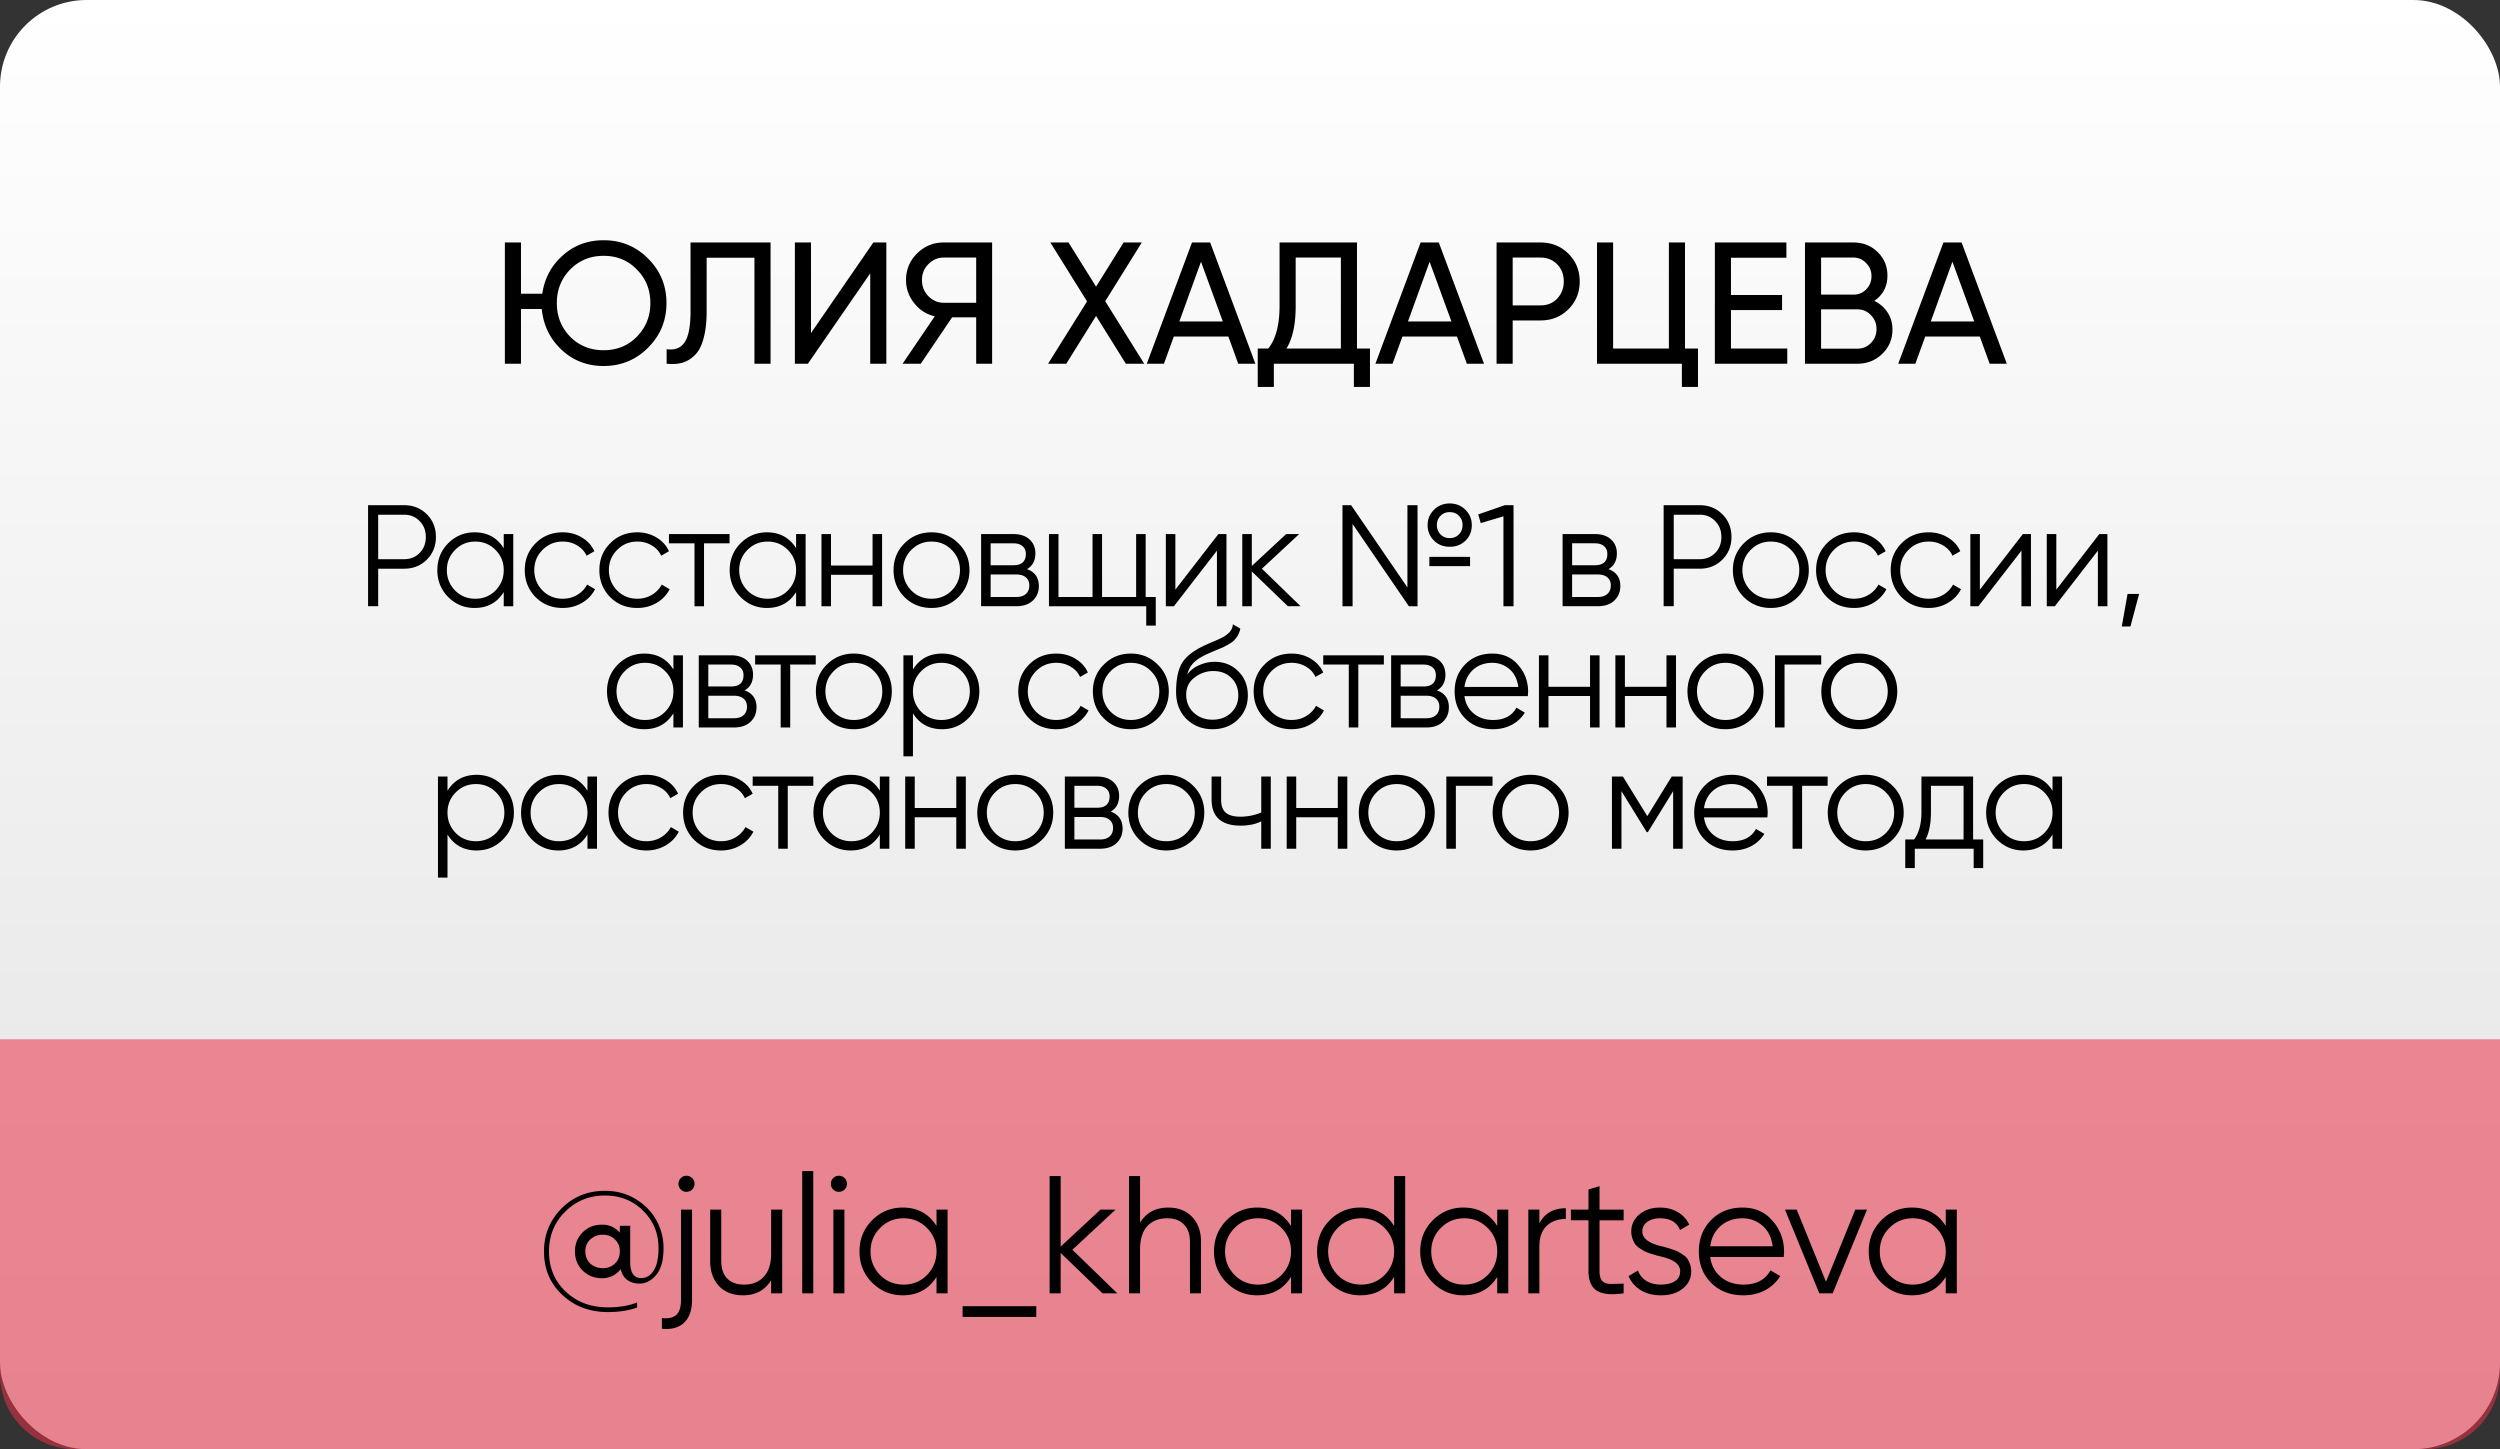
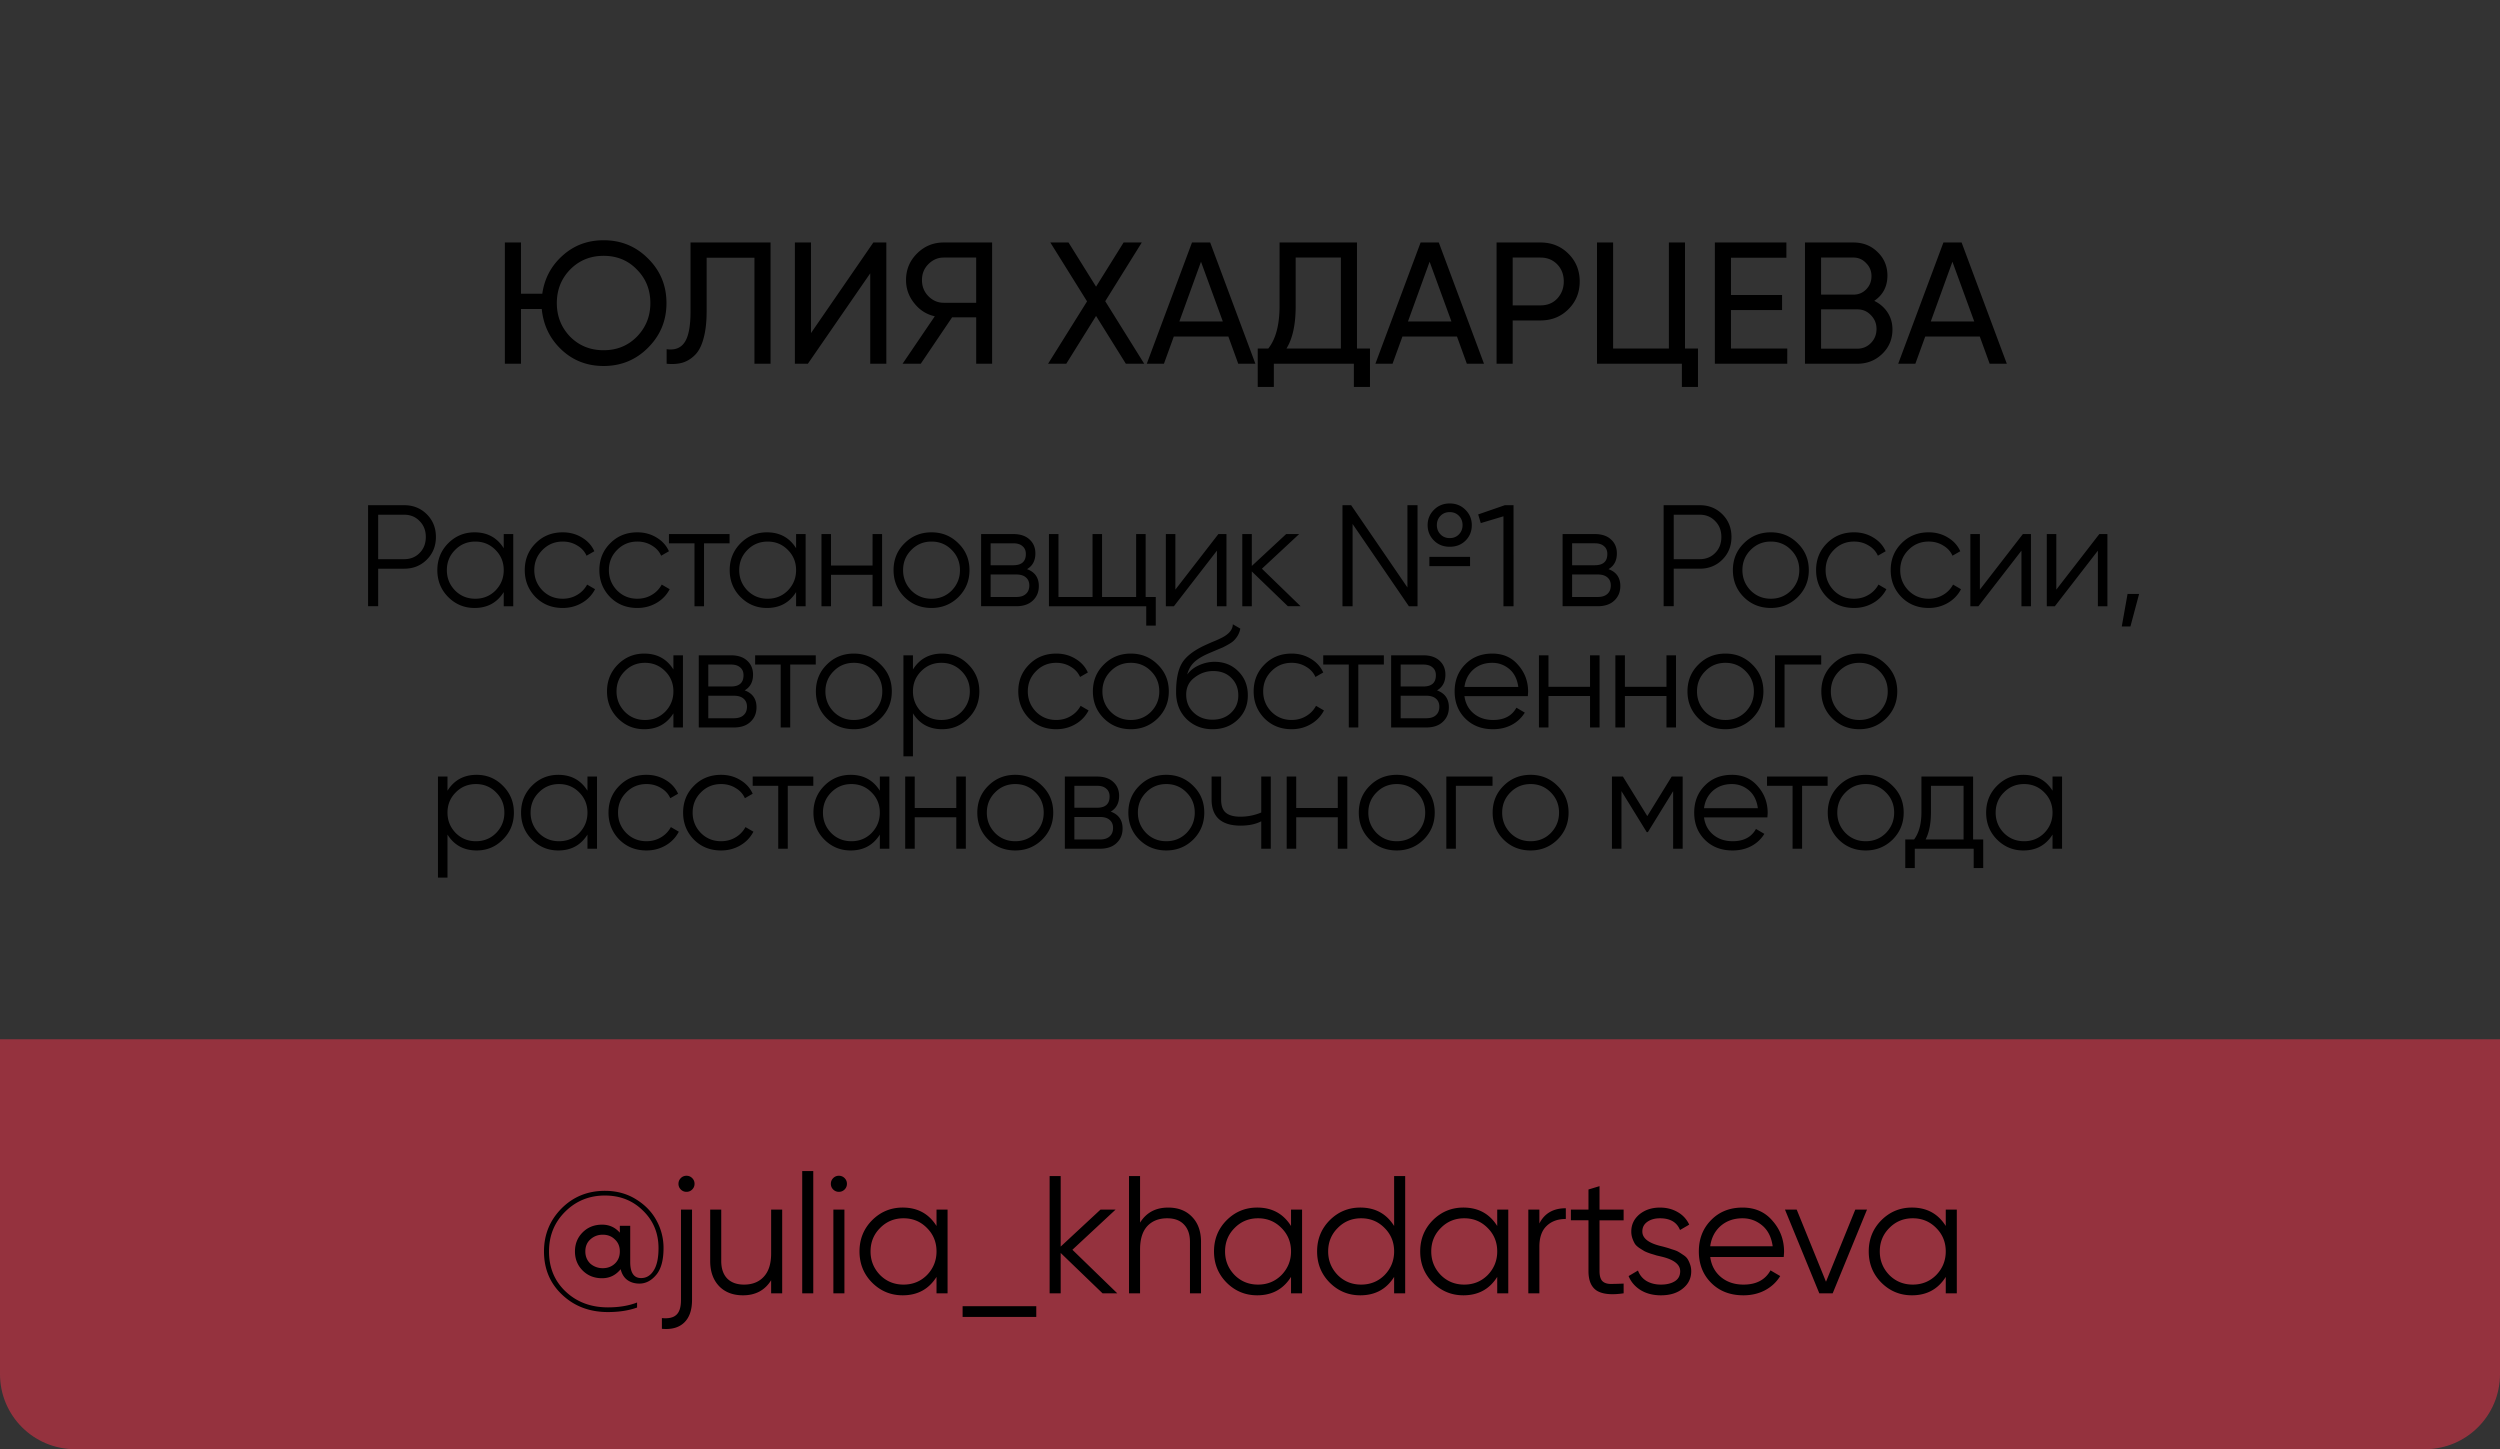
<svg xmlns="http://www.w3.org/2000/svg" width="433" height="251" fill="none">
  <rect width="100%" height="100%" fill="#333333" stroke="none" />
-   <rect width="433" height="251" fill="url(#a)" rx="15" />
-   <path fill="#E93349" fill-opacity=".54" d="M0 180h433v58c0 7.18-5.82 13-13 13H13c-7.18 0-13-5.82-13-13v-58Z" />
+   <path fill="#E93349" fill-opacity=".54" d="M0 180h433v58c0 7.18-5.82 13-13 13H13c-7.18 0-13-5.82-13-13v-58" />
  <path fill="#000" d="M104.774 206.252c2.05 0 3.867.503 5.452 1.508 1.547.967 2.717 2.194 3.509 3.683a9.8 9.8 0 0 1 1.189 4.727c0 2.069-.415 3.606-1.247 4.611-.85 1.025-1.827 1.537-2.929 1.537-.831 0-1.537-.213-2.117-.638-.56-.425-.937-1.044-1.131-1.856-.85 1.044-1.923 1.566-3.219 1.566-1.353 0-2.474-.445-3.364-1.334-.889-.889-1.334-1.991-1.334-3.306s.445-2.417 1.334-3.306c.89-.889 2.011-1.334 3.364-1.334 1.238 0 2.262.464 3.074 1.392v-1.189h1.798v6.264c0 1.856.629 2.784 1.885 2.784.909 0 1.634-.435 2.175-1.305.561-.87.841-2.165.841-3.886 0-2.591-.899-4.756-2.697-6.496-1.759-1.74-3.953-2.61-6.583-2.61-2.706 0-4.997.928-6.873 2.784-1.875 1.856-2.813 4.157-2.813 6.902 0 2.823.967 5.143 2.9 6.96 1.934 1.817 4.37 2.726 7.308 2.726 1.914 0 3.596-.28 5.046-.841v.87c-1.45.522-3.132.783-5.046.783-3.17 0-5.81-.996-7.917-2.987-2.107-1.972-3.16-4.476-3.16-7.511 0-2.9 1.005-5.375 3.015-7.424 2.03-2.049 4.544-3.074 7.54-3.074Zm-2.523 12.615a3.23 3.23 0 0 0 2.146.783c.832 0 1.528-.261 2.088-.783.58-.541.87-1.247.87-2.117 0-.87-.29-1.566-.87-2.088-.541-.541-1.237-.812-2.088-.812-.831 0-1.546.271-2.146.812-.58.522-.87 1.218-.87 2.088 0 .851.29 1.556.87 2.117Zm15.26-13.833c0-.387.135-.715.406-.986a1.34 1.34 0 0 1 .986-.406c.386 0 .715.135.986.406.27.271.406.599.406.986s-.136.715-.406.986c-.271.271-.6.406-.986.406a1.34 1.34 0 0 1-.986-.406 1.341 1.341 0 0 1-.406-.986Zm.435 20.126V209.5h1.914v15.66c0 1.74-.455 3.045-1.363 3.915-.909.87-2.195 1.228-3.857 1.073v-1.856c1.16.116 2.001-.077 2.523-.58.522-.483.783-1.334.783-2.552Zm15.615-8.062V209.5h1.914V224h-1.914v-2.262c-1.082 1.74-2.706 2.61-4.872 2.61-1.74 0-3.122-.532-4.147-1.595-1.024-1.083-1.537-2.533-1.537-4.35V209.5h1.914v8.903c0 1.295.339 2.301 1.015 3.016.696.715 1.673 1.073 2.929 1.073 1.45 0 2.591-.454 3.422-1.363.851-.909 1.276-2.252 1.276-4.031Zm7.297 6.902h-1.914v-21.17h1.914V224Zm5.831-18.966c0 .387-.136.715-.406.986-.271.271-.6.406-.986.406a1.34 1.34 0 0 1-.986-.406 1.341 1.341 0 0 1-.406-.986c0-.387.135-.715.406-.986a1.34 1.34 0 0 1 .986-.406c.386 0 .715.135.986.406.27.271.406.599.406.986ZM146.254 224h-1.914v-14.5h1.914V224Zm15.951-11.658V209.5h1.914V224h-1.914v-2.842c-1.334 2.127-3.286 3.19-5.858 3.19-2.068 0-3.837-.735-5.307-2.204-1.45-1.469-2.175-3.267-2.175-5.394 0-2.127.725-3.925 2.175-5.394 1.47-1.469 3.239-2.204 5.307-2.204 2.572 0 4.524 1.063 5.858 3.19Zm-9.773 8.497c1.102 1.102 2.456 1.653 4.06 1.653 1.605 0 2.958-.551 4.06-1.653 1.102-1.141 1.653-2.504 1.653-4.089 0-1.605-.551-2.958-1.653-4.06-1.102-1.121-2.455-1.682-4.06-1.682-1.604 0-2.958.561-4.06 1.682-1.102 1.102-1.653 2.455-1.653 4.06 0 1.585.551 2.948 1.653 4.089Zm27.05 7.25h-12.76v-1.856h12.76v1.856Zm6.257-11.629 7.772 7.54h-2.552l-7.25-6.989V224h-1.914v-20.3h1.914v12.209l6.902-6.409h2.61l-7.482 6.96Zm16.592-7.308c1.74 0 3.122.541 4.147 1.624 1.025 1.063 1.537 2.504 1.537 4.321V224h-1.914v-8.903c0-1.295-.348-2.301-1.044-3.016-.677-.715-1.643-1.073-2.9-1.073-1.45 0-2.6.454-3.451 1.363-.831.909-1.247 2.252-1.247 4.031V224h-1.914v-20.3h1.914v8.062c1.083-1.74 2.707-2.61 4.872-2.61Zm21.275 3.19V209.5h1.914V224h-1.914v-2.842c-1.334 2.127-3.287 3.19-5.858 3.19-2.069 0-3.838-.735-5.307-2.204-1.45-1.469-2.175-3.267-2.175-5.394 0-2.127.725-3.925 2.175-5.394 1.469-1.469 3.238-2.204 5.307-2.204 2.571 0 4.524 1.063 5.858 3.19Zm-9.773 8.497c1.102 1.102 2.455 1.653 4.06 1.653 1.605 0 2.958-.551 4.06-1.653 1.102-1.141 1.653-2.504 1.653-4.089 0-1.605-.551-2.958-1.653-4.06-1.102-1.121-2.455-1.682-4.06-1.682-1.605 0-2.958.561-4.06 1.682-1.102 1.102-1.653 2.455-1.653 4.06 0 1.585.551 2.948 1.653 4.089Zm27.63-8.497V203.7h1.914V224h-1.914v-2.842c-1.334 2.127-3.287 3.19-5.858 3.19-2.069 0-3.838-.735-5.307-2.204-1.45-1.469-2.175-3.267-2.175-5.394 0-2.127.725-3.925 2.175-5.394 1.469-1.469 3.238-2.204 5.307-2.204 2.571 0 4.524 1.063 5.858 3.19Zm-9.773 8.497c1.102 1.102 2.455 1.653 4.06 1.653 1.604 0 2.958-.551 4.06-1.653 1.102-1.141 1.653-2.504 1.653-4.089 0-1.605-.551-2.958-1.653-4.06-1.102-1.121-2.456-1.682-4.06-1.682-1.605 0-2.958.561-4.06 1.682-1.102 1.102-1.653 2.455-1.653 4.06 0 1.585.551 2.948 1.653 4.089Zm27.629-8.497V209.5h1.914V224h-1.914v-2.842c-1.334 2.127-3.287 3.19-5.858 3.19-2.069 0-3.838-.735-5.307-2.204-1.45-1.469-2.175-3.267-2.175-5.394 0-2.127.725-3.925 2.175-5.394 1.469-1.469 3.238-2.204 5.307-2.204 2.571 0 4.524 1.063 5.858 3.19Zm-9.773 8.497c1.102 1.102 2.455 1.653 4.06 1.653 1.605 0 2.958-.551 4.06-1.653 1.102-1.141 1.653-2.504 1.653-4.089 0-1.605-.551-2.958-1.653-4.06-1.102-1.121-2.455-1.682-4.06-1.682-1.605 0-2.958.561-4.06 1.682-1.102 1.102-1.653 2.455-1.653 4.06 0 1.585.551 2.948 1.653 4.089ZM266.62 209.5v2.407c.889-1.759 2.416-2.639 4.582-2.639v1.856c-1.392 0-2.504.406-3.335 1.218-.832.793-1.247 1.991-1.247 3.596V224h-1.914v-14.5h1.914Zm14.593 0v1.856h-4.176v8.787c0 .793.155 1.363.464 1.711.309.329.773.503 1.392.522.619 0 1.392-.019 2.32-.058V224c-2.069.309-3.606.164-4.611-.435-.986-.619-1.479-1.759-1.479-3.422v-8.787h-3.045V209.5h3.045v-3.48l1.914-.58v4.06h4.176Zm3.24 3.799c0 1.121.996 1.943 2.987 2.465.561.135.928.232 1.102.29.174.039.512.145 1.015.319.522.155.88.29 1.073.406.213.116.503.3.87.551.367.232.628.474.783.725.155.232.3.541.435.928.135.367.203.764.203 1.189 0 1.237-.493 2.243-1.479 3.016-.947.773-2.204 1.16-3.77 1.16-1.353 0-2.523-.3-3.509-.899-.986-.619-1.682-1.431-2.088-2.436l1.624-.957a3.487 3.487 0 0 0 1.45 1.798c.715.425 1.556.638 2.523.638.986 0 1.788-.193 2.407-.58.619-.387.928-.967.928-1.74 0-1.121-.996-1.943-2.987-2.465a94.127 94.127 0 0 0-1.102-.261 41.765 41.765 0 0 0-1.044-.319c-.503-.174-.86-.319-1.073-.435-.193-.116-.474-.29-.841-.522-.367-.251-.628-.493-.783-.725a5.186 5.186 0 0 1-.435-.928 3.672 3.672 0 0 1-.203-1.218c0-1.179.464-2.165 1.392-2.958.967-.793 2.156-1.189 3.567-1.189 1.16 0 2.185.261 3.074.783a4.732 4.732 0 0 1 2.001 2.175l-1.595.928c-.541-1.353-1.701-2.03-3.48-2.03-.87 0-1.595.203-2.175.609-.58.406-.87.967-.87 1.682Zm17.355-4.147c2.165 0 3.896.764 5.191 2.291 1.334 1.508 2.001 3.296 2.001 5.365 0 .097-.019.396-.058.899h-12.731c.193 1.45.812 2.61 1.856 3.48 1.044.87 2.349 1.305 3.915 1.305 2.204 0 3.76-.822 4.669-2.465l1.682.986c-.638 1.044-1.518 1.866-2.639 2.465-1.102.58-2.349.87-3.741.87-2.281 0-4.137-.715-5.568-2.146s-2.146-3.248-2.146-5.452c0-2.185.706-3.992 2.117-5.423 1.411-1.45 3.229-2.175 5.452-2.175Zm0 1.856c-1.508 0-2.774.445-3.799 1.334-1.005.889-1.605 2.059-1.798 3.509h10.817c-.213-1.547-.802-2.736-1.769-3.567-1.005-.851-2.156-1.276-3.451-1.276Zm14.455 10.991 5.075-12.499h2.03l-5.945 14.5h-2.32l-5.945-14.5h2.03l5.075 12.499Zm20.742-9.657V209.5h1.914V224h-1.914v-2.842c-1.334 2.127-3.287 3.19-5.858 3.19-2.069 0-3.838-.735-5.307-2.204-1.45-1.469-2.175-3.267-2.175-5.394 0-2.127.725-3.925 2.175-5.394 1.469-1.469 3.238-2.204 5.307-2.204 2.571 0 4.524 1.063 5.858 3.19Zm-9.773 8.497c1.102 1.102 2.455 1.653 4.06 1.653 1.605 0 2.958-.551 4.06-1.653 1.102-1.141 1.653-2.504 1.653-4.089 0-1.605-.551-2.958-1.653-4.06-1.102-1.121-2.455-1.682-4.06-1.682-1.605 0-2.958.561-4.06 1.682-1.102 1.102-1.653 2.455-1.653 4.06 0 1.585.551 2.948 1.653 4.089ZM104.543 41.61c3.04 0 5.61 1.06 7.71 3.18 2.12 2.1 3.18 4.67 3.18 7.71 0 3.02-1.06 5.59-3.18 7.71-2.1 2.12-4.67 3.18-7.71 3.18-2.86 0-5.29-.94-7.29-2.82s-3.14-4.23-3.42-7.05h-3.6V63h-2.79V42h2.79v8.88h3.69c.38-2.66 1.56-4.87 3.54-6.63 1.96-1.76 4.32-2.64 7.08-2.64Zm8.1 10.89c0-2.32-.78-4.26-2.34-5.82-1.52-1.58-3.44-2.37-5.76-2.37-2.3 0-4.23.79-5.79 2.37-1.54 1.58-2.31 3.52-2.31 5.82 0 2.28.77 4.22 2.31 5.82 1.56 1.56 3.49 2.34 5.79 2.34s4.22-.78 5.76-2.34c1.56-1.6 2.34-3.54 2.34-5.82ZM115.46 63v-2.52c1.42.2 2.46-.2 3.12-1.2.68-1 1.02-2.79 1.02-5.37V42h13.86v21h-2.79V44.64h-8.28v9.27c0 1.86-.18 3.43-.54 4.71-.34 1.28-.84 2.24-1.5 2.88-.64.64-1.36 1.08-2.16 1.32-.78.22-1.69.28-2.73.18Zm38.053 0h-2.79V47.34L139.923 63h-2.25V42h2.79v15.69l10.8-15.69h2.25v21Zm9.922-21h8.4v21h-2.76v-8.04h-4.17l-5.43 8.04h-3.15l5.58-8.22c-1.44-.32-2.63-1.08-3.57-2.28-.94-1.18-1.41-2.51-1.41-3.99 0-1.8.63-3.33 1.89-4.59 1.28-1.28 2.82-1.92 4.62-1.92Zm0 10.44h5.64v-7.83h-5.64c-1 0-1.88.38-2.64 1.14-.74.74-1.11 1.66-1.11 2.76 0 1.1.37 2.03 1.11 2.79.76.76 1.64 1.14 2.64 1.14Zm27.993-.27 6.75 10.83h-3.18l-5.16-8.28-5.16 8.28h-3.15l6.75-10.8-6.36-10.2h3.15l4.77 7.65 4.77-7.65h3.15l-6.33 10.17ZM217.433 63h-2.97l-1.71-4.71h-9.45l-1.71 4.71h-2.97l7.83-21h3.15l7.83 21Zm-9.42-17.67-3.75 10.35h7.53l-3.78-10.35ZM235.03 42v18.36h2.25v6.66h-2.79V63h-13.86v4.02h-2.79v-6.66h1.83c1.3-1.64 1.95-4.1 1.95-7.38V42h13.41Zm-12.21 18.36h9.42V44.61h-7.83v8.43c0 3.16-.53 5.6-1.59 7.32ZM257.029 63h-2.97l-1.71-4.71h-9.45l-1.71 4.71h-2.97l7.83-21h3.15l7.83 21Zm-9.42-17.67-3.75 10.35h7.53l-3.78-10.35ZM259.206 42h7.62c1.92 0 3.53.65 4.83 1.95 1.3 1.3 1.95 2.9 1.95 4.8s-.65 3.5-1.95 4.8c-1.3 1.3-2.91 1.95-4.83 1.95h-4.83V63h-2.79V42Zm2.79 10.89h4.83c1.18 0 2.14-.39 2.88-1.17.76-.82 1.14-1.81 1.14-2.97 0-1.2-.38-2.19-1.14-2.97-.76-.78-1.72-1.17-2.88-1.17h-4.83v8.28ZM291.841 42v18.36h2.25v6.66h-2.79V63h-14.7V42h2.79v18.36h9.66V42h2.79Zm7.963 11.7v6.66h9.75V63h-12.54V42h12.39v2.64h-9.6v6.45h8.85v2.61h-8.85Zm24.818-1.59c.98.48 1.75 1.15 2.31 2.01.56.86.84 1.84.84 2.94 0 1.68-.59 3.09-1.77 4.23-1.18 1.14-2.62 1.71-4.32 1.71h-9.06V42h8.4c1.66 0 3.05.55 4.17 1.65 1.14 1.1 1.71 2.46 1.71 4.08 0 1.88-.76 3.34-2.28 4.38Zm-3.6-7.5h-5.61v6.42h5.61c.88 0 1.62-.31 2.22-.93.6-.62.9-1.38.9-2.28 0-.88-.31-1.63-.93-2.25-.6-.64-1.33-.96-2.19-.96Zm-5.61 15.78h6.27c.94 0 1.73-.33 2.37-.99.64-.66.96-1.47.96-2.43 0-.94-.33-1.74-.99-2.4-.62-.66-1.4-.99-2.34-.99h-6.27v6.81ZM347.579 63h-2.97l-1.71-4.71h-9.45l-1.71 4.71h-2.97l7.83-21h3.15l7.83 21Zm-9.42-17.67-3.75 10.35h7.53l-3.78-10.35ZM63.752 87.5h6.25c1.566 0 2.874.525 3.925 1.575 1.05 1.05 1.574 2.358 1.574 3.925 0 1.567-.525 2.875-1.575 3.925-1.05 1.05-2.358 1.575-3.925 1.575h-4.5v6.5h-1.75V87.5Zm1.75 9.35h4.5c1.083 0 1.975-.358 2.675-1.075.716-.717 1.074-1.642 1.074-2.775 0-1.117-.358-2.033-1.075-2.75-.7-.733-1.591-1.1-2.675-1.1h-4.5v7.7Zm21.745-1.9V92.5h1.65V105h-1.65v-2.45c-1.15 1.833-2.834 2.75-5.05 2.75-1.784 0-3.309-.633-4.575-1.9-1.25-1.267-1.875-2.817-1.875-4.65 0-1.833.625-3.383 1.875-4.65 1.266-1.267 2.791-1.9 4.575-1.9 2.216 0 3.9.917 5.05 2.75Zm-8.425 7.325c.95.95 2.116 1.425 3.5 1.425 1.383 0 2.55-.475 3.5-1.425.95-.983 1.425-2.158 1.425-3.525 0-1.383-.475-2.55-1.425-3.5-.95-.967-2.117-1.45-3.5-1.45-1.384 0-2.55.483-3.5 1.45-.95.95-1.425 2.117-1.425 3.5 0 1.367.475 2.542 1.425 3.525Zm18.643 3.025c-1.883 0-3.45-.625-4.7-1.875-1.25-1.283-1.875-2.842-1.875-4.675 0-1.85.625-3.4 1.875-4.65 1.25-1.267 2.817-1.9 4.7-1.9 1.233 0 2.342.3 3.325.9.983.583 1.7 1.375 2.15 2.375l-1.35.775c-.333-.75-.875-1.342-1.625-1.775-.733-.45-1.567-.675-2.5-.675-1.383 0-2.55.483-3.5 1.45-.95.95-1.425 2.117-1.425 3.5 0 1.367.475 2.542 1.425 3.525.95.95 2.117 1.425 3.5 1.425.917 0 1.742-.217 2.475-.65a4.544 4.544 0 0 0 1.75-1.8l1.375.8a5.777 5.777 0 0 1-2.275 2.375c-1 .583-2.108.875-3.325.875Zm12.922 0c-1.883 0-3.45-.625-4.7-1.875-1.25-1.283-1.875-2.842-1.875-4.675 0-1.85.625-3.4 1.875-4.65 1.25-1.267 2.817-1.9 4.7-1.9 1.233 0 2.342.3 3.325.9.983.583 1.7 1.375 2.15 2.375l-1.35.775c-.333-.75-.875-1.342-1.625-1.775-.733-.45-1.567-.675-2.5-.675-1.383 0-2.55.483-3.5 1.45-.95.95-1.425 2.117-1.425 3.5 0 1.367.475 2.542 1.425 3.525.95.95 2.117 1.425 3.5 1.425.917 0 1.742-.217 2.475-.65a4.543 4.543 0 0 0 1.75-1.8l1.375.8a5.777 5.777 0 0 1-2.275 2.375c-1 .583-2.108.875-3.325.875Zm5.475-12.8h10.5v1.6h-4.425V105h-1.65V94.1h-4.425v-1.6Zm22.022 2.45V92.5h1.65V105h-1.65v-2.45c-1.15 1.833-2.833 2.75-5.05 2.75-1.783 0-3.308-.633-4.575-1.9-1.25-1.267-1.875-2.817-1.875-4.65 0-1.833.625-3.383 1.875-4.65 1.267-1.267 2.792-1.9 4.575-1.9 2.217 0 3.9.917 5.05 2.75Zm-8.425 7.325c.95.95 2.117 1.425 3.5 1.425 1.384 0 2.55-.475 3.5-1.425.95-.983 1.425-2.158 1.425-3.525 0-1.383-.475-2.55-1.425-3.5-.95-.967-2.116-1.45-3.5-1.45-1.383 0-2.55.483-3.5 1.45-.95.95-1.425 2.117-1.425 3.5 0 1.367.475 2.542 1.425 3.525Zm21.669-4.325V92.5h1.65V105h-1.65v-5.45h-7.2V105h-1.65V92.5h1.65v5.45h7.2Zm14.864 5.475c-1.283 1.25-2.833 1.875-4.65 1.875-1.85 0-3.408-.625-4.675-1.875-1.267-1.267-1.9-2.825-1.9-4.675 0-1.85.633-3.4 1.9-4.65 1.267-1.267 2.825-1.9 4.675-1.9 1.833 0 3.383.633 4.65 1.9 1.283 1.25 1.925 2.8 1.925 4.65 0 1.833-.642 3.392-1.925 4.675Zm-8.15-1.15c.95.95 2.117 1.425 3.5 1.425s2.55-.475 3.5-1.425c.95-.983 1.425-2.158 1.425-3.525 0-1.383-.475-2.55-1.425-3.5-.95-.967-2.117-1.45-3.5-1.45s-2.55.483-3.5 1.45c-.95.95-1.425 2.117-1.425 3.5 0 1.367.475 2.542 1.425 3.525Zm20.036-3.7c1.367.5 2.05 1.475 2.05 2.925 0 1.033-.35 1.875-1.05 2.525-.683.65-1.641.975-2.875.975h-6.075V92.5h5.575c1.2 0 2.134.308 2.8.925.684.617 1.025 1.425 1.025 2.425 0 1.25-.483 2.158-1.45 2.725Zm-2.375-4.475h-3.925v3.8h3.925c1.45 0 2.175-.65 2.175-1.95 0-.583-.191-1.033-.575-1.35-.366-.333-.9-.5-1.6-.5Zm-3.925 9.3h4.425c.734 0 1.292-.175 1.675-.525.4-.35.6-.842.6-1.475 0-.6-.2-1.067-.6-1.4-.383-.333-.941-.5-1.675-.5h-4.425v3.9Zm26.85-10.9v10.9h1.75v4.95h-1.65V105h-16.85V92.5h1.65v10.9h5.9V92.5h1.65v10.9h5.9V92.5h1.65Zm5.146 9.625 7.45-9.625h1.4V105h-1.65v-9.625l-7.45 9.625h-1.4V92.5h1.65v9.625Zm14.99-3.625 6.7 6.5h-2.2l-6.25-6.025V105h-1.65V92.5h1.65v5.525l5.95-5.525h2.25l-6.45 6Zm32.528-3.8c-1.1 0-2.008-.358-2.725-1.075-.733-.733-1.1-1.625-1.1-2.675 0-1.033.367-1.917 1.1-2.65.733-.733 1.642-1.1 2.725-1.1 1.083 0 1.992.367 2.725 1.1.733.733 1.1 1.617 1.1 2.65 0 1.067-.358 1.958-1.075 2.675-.717.717-1.633 1.075-2.75 1.075Zm-7.325 7.05V87.5h1.75V105h-1.5l-9.75-14.25V105h-1.75V87.5h1.5l9.75 14.25Zm5.1-10.8c0 .633.208 1.167.625 1.6.417.433.95.65 1.6.65.65 0 1.183-.217 1.6-.65.417-.433.625-.967.625-1.6 0-.633-.208-1.167-.625-1.6-.417-.433-.95-.65-1.6-.65-.65 0-1.183.217-1.6.65-.417.433-.625.967-.625 1.6Zm5.75 7.1h-7.05v-1.6h7.05v1.6Zm1.404-8.95 4.625-1.6h1.5V105h-1.75V89.425l-3.925 1.175-.45-1.5Zm22.571 9.475c1.367.5 2.05 1.475 2.05 2.925 0 1.033-.35 1.875-1.05 2.525-.683.65-1.642.975-2.875.975h-6.075V92.5h5.575c1.2 0 2.133.308 2.8.925.683.617 1.025 1.425 1.025 2.425 0 1.25-.483 2.158-1.45 2.725Zm-2.375-4.475h-3.925v3.8h3.925c1.45 0 2.175-.65 2.175-1.95 0-.583-.192-1.033-.575-1.35-.367-.333-.9-.5-1.6-.5Zm-3.925 9.3h4.425c.733 0 1.292-.175 1.675-.525.4-.35.6-.842.6-1.475 0-.6-.2-1.067-.6-1.4-.383-.333-.942-.5-1.675-.5h-4.425v3.9Zm15.85-15.9h6.25c1.567 0 2.875.525 3.925 1.575 1.05 1.05 1.575 2.358 1.575 3.925 0 1.567-.525 2.875-1.575 3.925-1.05 1.05-2.358 1.575-3.925 1.575h-4.5v6.5h-1.75V87.5Zm1.75 9.35h4.5c1.083 0 1.975-.358 2.675-1.075.717-.717 1.075-1.642 1.075-2.775 0-1.117-.358-2.033-1.075-2.75-.7-.733-1.592-1.1-2.675-1.1h-4.5v7.7Zm21.47 6.575c-1.283 1.25-2.833 1.875-4.65 1.875-1.85 0-3.408-.625-4.675-1.875-1.266-1.267-1.9-2.825-1.9-4.675 0-1.85.634-3.4 1.9-4.65 1.267-1.267 2.825-1.9 4.675-1.9 1.834 0 3.384.633 4.65 1.9 1.284 1.25 1.925 2.8 1.925 4.65 0 1.833-.641 3.392-1.925 4.675Zm-8.15-1.15c.95.95 2.117 1.425 3.5 1.425 1.384 0 2.55-.475 3.5-1.425.95-.983 1.425-2.158 1.425-3.525 0-1.383-.475-2.55-1.425-3.5-.95-.967-2.116-1.45-3.5-1.45-1.383 0-2.55.483-3.5 1.45-.95.95-1.425 2.117-1.425 3.5 0 1.367.475 2.542 1.425 3.525Zm17.911 3.025c-1.883 0-3.45-.625-4.7-1.875-1.25-1.283-1.875-2.842-1.875-4.675 0-1.85.625-3.4 1.875-4.65 1.25-1.267 2.817-1.9 4.7-1.9 1.234 0 2.342.3 3.325.9.984.583 1.7 1.375 2.15 2.375l-1.35.775c-.333-.75-.875-1.342-1.625-1.775-.733-.45-1.566-.675-2.5-.675-1.383 0-2.55.483-3.5 1.45-.95.95-1.425 2.117-1.425 3.5 0 1.367.475 2.542 1.425 3.525.95.95 2.117 1.425 3.5 1.425.917 0 1.742-.217 2.475-.65a4.537 4.537 0 0 0 1.75-1.8l1.375.8a5.77 5.77 0 0 1-2.275 2.375c-1 .583-2.108.875-3.325.875Zm12.922 0c-1.883 0-3.45-.625-4.7-1.875-1.25-1.283-1.875-2.842-1.875-4.675 0-1.85.625-3.4 1.875-4.65 1.25-1.267 2.817-1.9 4.7-1.9 1.234 0 2.342.3 3.325.9.984.583 1.7 1.375 2.15 2.375l-1.35.775c-.333-.75-.875-1.342-1.625-1.775-.733-.45-1.566-.675-2.5-.675-1.383 0-2.55.483-3.5 1.45-.95.95-1.425 2.117-1.425 3.5 0 1.367.475 2.542 1.425 3.525.95.95 2.117 1.425 3.5 1.425.917 0 1.742-.217 2.475-.65a4.537 4.537 0 0 0 1.75-1.8l1.375.8a5.77 5.77 0 0 1-2.275 2.375c-1 .583-2.108.875-3.325.875Zm8.869-3.175 7.45-9.625h1.4V105h-1.65v-9.625l-7.45 9.625h-1.4V92.5h1.65v9.625Zm13.239 0 7.45-9.625h1.4V105h-1.65v-9.625l-7.45 9.625h-1.4V92.5h1.65v9.625Zm12.34.75h2l-1.5 5.625h-1.5l1-5.625ZM116.634 115.95v-2.45h1.65V126h-1.65v-2.45c-1.15 1.833-2.834 2.75-5.05 2.75-1.784 0-3.309-.633-4.575-1.9-1.25-1.267-1.875-2.817-1.875-4.65 0-1.833.625-3.383 1.875-4.65 1.266-1.267 2.791-1.9 4.575-1.9 2.216 0 3.9.917 5.05 2.75Zm-8.425 7.325c.95.95 2.116 1.425 3.5 1.425 1.383 0 2.55-.475 3.5-1.425.95-.983 1.425-2.158 1.425-3.525 0-1.383-.475-2.55-1.425-3.5-.95-.967-2.117-1.45-3.5-1.45-1.384 0-2.55.483-3.5 1.45-.95.95-1.425 2.117-1.425 3.5 0 1.367.475 2.542 1.425 3.525Zm20.768-3.7c1.367.5 2.05 1.475 2.05 2.925 0 1.033-.35 1.875-1.05 2.525-.683.65-1.641.975-2.875.975h-6.075v-12.5h5.575c1.2 0 2.134.308 2.8.925.684.617 1.025 1.425 1.025 2.425 0 1.25-.483 2.158-1.45 2.725Zm-2.375-4.475h-3.925v3.8h3.925c1.45 0 2.175-.65 2.175-1.95 0-.583-.191-1.033-.575-1.35-.366-.333-.9-.5-1.6-.5Zm-3.925 9.3h4.425c.734 0 1.292-.175 1.675-.525.4-.35.6-.842.6-1.475 0-.6-.2-1.067-.6-1.4-.383-.333-.941-.5-1.675-.5h-4.425v3.9Zm8.112-10.9h10.5v1.6h-4.425V126h-1.65v-10.9h-4.425v-1.6Zm21.748 10.925c-1.284 1.25-2.834 1.875-4.65 1.875-1.85 0-3.409-.625-4.675-1.875-1.267-1.267-1.9-2.825-1.9-4.675 0-1.85.633-3.4 1.9-4.65 1.266-1.267 2.825-1.9 4.675-1.9 1.833 0 3.383.633 4.65 1.9 1.283 1.25 1.925 2.8 1.925 4.65 0 1.833-.642 3.392-1.925 4.675Zm-8.15-1.15c.95.95 2.116 1.425 3.5 1.425 1.383 0 2.55-.475 3.5-1.425.95-.983 1.425-2.158 1.425-3.525 0-1.383-.475-2.55-1.425-3.5-.95-.967-2.117-1.45-3.5-1.45-1.384 0-2.55.483-3.5 1.45-.95.95-1.425 2.117-1.425 3.5 0 1.367.475 2.542 1.425 3.525Zm18.786-10.075c1.783 0 3.3.633 4.55 1.9 1.266 1.267 1.9 2.817 1.9 4.65 0 1.833-.634 3.383-1.9 4.65-1.25 1.267-2.767 1.9-4.55 1.9-2.217 0-3.9-.917-5.05-2.75V131h-1.65v-17.5h1.65v2.45c1.15-1.833 2.833-2.75 5.05-2.75Zm-3.625 10.075c.95.95 2.116 1.425 3.5 1.425 1.383 0 2.55-.475 3.5-1.425.95-.983 1.425-2.158 1.425-3.525 0-1.383-.475-2.55-1.425-3.5-.95-.967-2.117-1.45-3.5-1.45-1.384 0-2.55.483-3.5 1.45-.95.95-1.425 2.117-1.425 3.5 0 1.367.475 2.542 1.425 3.525Zm23.393 3.025c-1.883 0-3.45-.625-4.7-1.875-1.25-1.283-1.875-2.842-1.875-4.675 0-1.85.625-3.4 1.875-4.65 1.25-1.267 2.817-1.9 4.7-1.9 1.234 0 2.342.3 3.325.9.984.583 1.7 1.375 2.15 2.375l-1.35.775c-.333-.75-.875-1.342-1.625-1.775-.733-.45-1.566-.675-2.5-.675-1.383 0-2.55.483-3.5 1.45-.95.95-1.425 2.117-1.425 3.5 0 1.367.475 2.542 1.425 3.525.95.95 2.117 1.425 3.5 1.425.917 0 1.742-.217 2.475-.65a4.537 4.537 0 0 0 1.75-1.8l1.375.8a5.77 5.77 0 0 1-2.275 2.375c-1 .583-2.108.875-3.325.875Zm17.572-1.875c-1.283 1.25-2.833 1.875-4.65 1.875-1.85 0-3.408-.625-4.675-1.875-1.267-1.267-1.9-2.825-1.9-4.675 0-1.85.633-3.4 1.9-4.65 1.267-1.267 2.825-1.9 4.675-1.9 1.833 0 3.383.633 4.65 1.9 1.283 1.25 1.925 2.8 1.925 4.65 0 1.833-.642 3.392-1.925 4.675Zm-8.15-1.15c.95.95 2.117 1.425 3.5 1.425s2.55-.475 3.5-1.425c.95-.983 1.425-2.158 1.425-3.525 0-1.383-.475-2.55-1.425-3.5-.95-.967-2.117-1.45-3.5-1.45s-2.55.483-3.5 1.45c-.95.95-1.425 2.117-1.425 3.5 0 1.367.475 2.542 1.425 3.525Zm17.636 3.025c-1.783 0-3.283-.592-4.5-1.775-1.2-1.2-1.8-2.75-1.8-4.65 0-2.133.317-3.767.95-4.9.634-1.15 1.917-2.192 3.85-3.125.617-.283 1.1-.5 1.45-.65a18.503 18.503 0 0 0 1.375-.6c1.45-.667 2.184-1.492 2.2-2.475l1.3.75a3.874 3.874 0 0 1-.4 1.125 4.376 4.376 0 0 1-.65.875c-.2.217-.516.45-.95.7-.283.167-.625.35-1.025.55l-1.25.525-1.175.5c-1.15.5-2.008 1.025-2.575 1.575-.55.533-.941 1.233-1.175 2.1.534-.717 1.234-1.258 2.1-1.625a6.444 6.444 0 0 1 2.625-.575c1.667 0 3.042.55 4.125 1.65 1.1 1.083 1.65 2.475 1.65 4.175 0 1.683-.583 3.083-1.75 4.2-1.15 1.1-2.608 1.65-4.375 1.65Zm-3.25-2.875c.867.817 1.95 1.225 3.25 1.225s2.367-.392 3.2-1.175c.85-.8 1.275-1.808 1.275-3.025 0-1.233-.4-2.242-1.2-3.025-.783-.8-1.833-1.2-3.15-1.2-1.183 0-2.258.375-3.225 1.125-.966.717-1.45 1.7-1.45 2.95 0 1.267.434 2.308 1.3 3.125Zm16.96 2.875c-1.884 0-3.45-.625-4.7-1.875-1.25-1.283-1.875-2.842-1.875-4.675 0-1.85.625-3.4 1.875-4.65 1.25-1.267 2.816-1.9 4.7-1.9 1.233 0 2.341.3 3.325.9.983.583 1.7 1.375 2.15 2.375l-1.35.775c-.334-.75-.875-1.342-1.625-1.775-.734-.45-1.567-.675-2.5-.675-1.384 0-2.55.483-3.5 1.45-.95.95-1.425 2.117-1.425 3.5 0 1.367.475 2.542 1.425 3.525.95.95 2.116 1.425 3.5 1.425.916 0 1.741-.217 2.475-.65a4.543 4.543 0 0 0 1.75-1.8l1.375.8a5.777 5.777 0 0 1-2.275 2.375c-1 .583-2.109.875-3.325.875Zm5.475-12.8h10.5v1.6h-4.425V126h-1.65v-10.9h-4.425v-1.6Zm19.71 6.075c1.367.5 2.05 1.475 2.05 2.925 0 1.033-.35 1.875-1.05 2.525-.683.65-1.641.975-2.875.975h-6.075v-12.5h5.575c1.2 0 2.134.308 2.8.925.684.617 1.025 1.425 1.025 2.425 0 1.25-.483 2.158-1.45 2.725Zm-2.375-4.475h-3.925v3.8h3.925c1.45 0 2.175-.65 2.175-1.95 0-.583-.191-1.033-.575-1.35-.366-.333-.9-.5-1.6-.5Zm-3.925 9.3h4.425c.734 0 1.292-.175 1.675-.525.4-.35.6-.842.6-1.475 0-.6-.2-1.067-.6-1.4-.383-.333-.941-.5-1.675-.5h-4.425v3.9Zm15.875-11.2c1.867 0 3.359.658 4.475 1.975 1.15 1.3 1.725 2.842 1.725 4.625 0 .083-.016.342-.05.775h-10.975c.167 1.25.7 2.25 1.6 3 .9.75 2.025 1.125 3.375 1.125 1.9 0 3.242-.708 4.025-2.125l1.45.85a5.827 5.827 0 0 1-2.275 2.125c-.95.5-2.025.75-3.225.75-1.966 0-3.566-.617-4.8-1.85-1.233-1.233-1.85-2.8-1.85-4.7 0-1.883.609-3.442 1.825-4.675 1.217-1.25 2.784-1.875 4.7-1.875Zm0 1.6c-1.3 0-2.391.383-3.275 1.15-.866.767-1.383 1.775-1.55 3.025h9.325c-.183-1.333-.691-2.358-1.525-3.075-.866-.733-1.858-1.1-2.975-1.1Zm16.925 4.15v-5.45h1.65V126h-1.65v-5.45h-7.2V126h-1.65v-12.5h1.65v5.45h7.2Zm13.239 0v-5.45h1.65V126h-1.65v-5.45h-7.2V126h-1.65v-12.5h1.65v5.45h7.2Zm14.864 5.475c-1.283 1.25-2.833 1.875-4.65 1.875-1.85 0-3.408-.625-4.675-1.875-1.266-1.267-1.9-2.825-1.9-4.675 0-1.85.634-3.4 1.9-4.65 1.267-1.267 2.825-1.9 4.675-1.9 1.834 0 3.384.633 4.65 1.9 1.284 1.25 1.925 2.8 1.925 4.65 0 1.833-.641 3.392-1.925 4.675Zm-8.15-1.15c.95.95 2.117 1.425 3.5 1.425 1.384 0 2.55-.475 3.5-1.425.95-.983 1.425-2.158 1.425-3.525 0-1.383-.475-2.55-1.425-3.5-.95-.967-2.116-1.45-3.5-1.45-1.383 0-2.55.483-3.5 1.45-.95.95-1.425 2.117-1.425 3.5 0 1.367.475 2.542 1.425 3.525Zm12.087-9.775h8v1.6h-6.35V126h-1.65v-12.5Zm19.246 10.925c-1.283 1.25-2.833 1.875-4.65 1.875-1.85 0-3.408-.625-4.675-1.875-1.267-1.267-1.9-2.825-1.9-4.675 0-1.85.633-3.4 1.9-4.65 1.267-1.267 2.825-1.9 4.675-1.9 1.833 0 3.383.633 4.65 1.9 1.283 1.25 1.925 2.8 1.925 4.65 0 1.833-.642 3.392-1.925 4.675Zm-8.15-1.15c.95.95 2.117 1.425 3.5 1.425s2.55-.475 3.5-1.425c.95-.983 1.425-2.158 1.425-3.525 0-1.383-.475-2.55-1.425-3.5-.95-.967-2.117-1.45-3.5-1.45s-2.55.483-3.5 1.45c-.95.95-1.425 2.117-1.425 3.5 0 1.367.475 2.542 1.425 3.525ZM82.556 134.2c1.784 0 3.3.633 4.55 1.9 1.267 1.267 1.9 2.817 1.9 4.65 0 1.833-.633 3.383-1.9 4.65-1.25 1.267-2.766 1.9-4.55 1.9-2.216 0-3.9-.917-5.05-2.75V152h-1.65v-17.5h1.65v2.45c1.15-1.833 2.834-2.75 5.05-2.75Zm-3.625 10.075c.95.95 2.117 1.425 3.5 1.425 1.384 0 2.55-.475 3.5-1.425.95-.983 1.425-2.158 1.425-3.525 0-1.383-.475-2.55-1.425-3.5-.95-.967-2.116-1.45-3.5-1.45-1.383 0-2.55.483-3.5 1.45-.95.95-1.425 2.117-1.425 3.5 0 1.367.475 2.542 1.425 3.525Zm22.819-7.325v-2.45h1.65V147h-1.65v-2.45c-1.15 1.833-2.833 2.75-5.05 2.75-1.783 0-3.308-.633-4.575-1.9-1.25-1.267-1.875-2.817-1.875-4.65 0-1.833.625-3.383 1.875-4.65 1.267-1.267 2.792-1.9 4.575-1.9 2.217 0 3.9.917 5.05 2.75Zm-8.425 7.325c.95.95 2.117 1.425 3.5 1.425s2.55-.475 3.5-1.425c.95-.983 1.425-2.158 1.425-3.525 0-1.383-.475-2.55-1.425-3.5-.95-.967-2.117-1.45-3.5-1.45s-2.55.483-3.5 1.45c-.95.95-1.425 2.117-1.425 3.5 0 1.367.475 2.542 1.425 3.525Zm18.644 3.025c-1.884 0-3.45-.625-4.7-1.875-1.25-1.283-1.875-2.842-1.875-4.675 0-1.85.625-3.4 1.875-4.65 1.25-1.267 2.816-1.9 4.7-1.9 1.233 0 2.341.3 3.325.9.983.583 1.7 1.375 2.15 2.375l-1.35.775c-.334-.75-.875-1.342-1.625-1.775-.734-.45-1.567-.675-2.5-.675-1.384 0-2.55.483-3.5 1.45-.95.95-1.425 2.117-1.425 3.5 0 1.367.475 2.542 1.425 3.525.95.95 2.116 1.425 3.5 1.425.916 0 1.741-.217 2.475-.65a4.543 4.543 0 0 0 1.75-1.8l1.375.8a5.777 5.777 0 0 1-2.275 2.375c-1 .583-2.109.875-3.325.875Zm12.921 0c-1.883 0-3.45-.625-4.7-1.875-1.25-1.283-1.875-2.842-1.875-4.675 0-1.85.625-3.4 1.875-4.65 1.25-1.267 2.817-1.9 4.7-1.9 1.234 0 2.342.3 3.325.9.984.583 1.7 1.375 2.15 2.375l-1.35.775c-.333-.75-.875-1.342-1.625-1.775-.733-.45-1.566-.675-2.5-.675-1.383 0-2.55.483-3.5 1.45-.95.95-1.425 2.117-1.425 3.5 0 1.367.475 2.542 1.425 3.525.95.95 2.117 1.425 3.5 1.425.917 0 1.742-.217 2.475-.65a4.537 4.537 0 0 0 1.75-1.8l1.375.8a5.77 5.77 0 0 1-2.275 2.375c-1 .583-2.108.875-3.325.875Zm5.475-12.8h10.5v1.6h-4.425V147h-1.65v-10.9h-4.425v-1.6Zm22.023 2.45v-2.45h1.65V147h-1.65v-2.45c-1.15 1.833-2.834 2.75-5.05 2.75-1.784 0-3.309-.633-4.575-1.9-1.25-1.267-1.875-2.817-1.875-4.65 0-1.833.625-3.383 1.875-4.65 1.266-1.267 2.791-1.9 4.575-1.9 2.216 0 3.9.917 5.05 2.75Zm-8.425 7.325c.95.95 2.116 1.425 3.5 1.425 1.383 0 2.55-.475 3.5-1.425.95-.983 1.425-2.158 1.425-3.525 0-1.383-.475-2.55-1.425-3.5-.95-.967-2.117-1.45-3.5-1.45-1.384 0-2.55.483-3.5 1.45-.95.95-1.425 2.117-1.425 3.5 0 1.367.475 2.542 1.425 3.525Zm21.668-4.325v-5.45h1.65V147h-1.65v-5.45h-7.2V147h-1.65v-12.5h1.65v5.45h7.2Zm14.865 5.475c-1.284 1.25-2.834 1.875-4.65 1.875-1.85 0-3.409-.625-4.675-1.875-1.267-1.267-1.9-2.825-1.9-4.675 0-1.85.633-3.4 1.9-4.65 1.266-1.267 2.825-1.9 4.675-1.9 1.833 0 3.383.633 4.65 1.9 1.283 1.25 1.925 2.8 1.925 4.65 0 1.833-.642 3.392-1.925 4.675Zm-8.15-1.15c.95.95 2.116 1.425 3.5 1.425 1.383 0 2.55-.475 3.5-1.425.95-.983 1.425-2.158 1.425-3.525 0-1.383-.475-2.55-1.425-3.5-.95-.967-2.117-1.45-3.5-1.45-1.384 0-2.55.483-3.5 1.45-.95.95-1.425 2.117-1.425 3.5 0 1.367.475 2.542 1.425 3.525Zm20.036-3.7c1.366.5 2.05 1.475 2.05 2.925 0 1.033-.35 1.875-1.05 2.525-.684.65-1.642.975-2.875.975h-6.075v-12.5h5.575c1.2 0 2.133.308 2.8.925.683.617 1.025 1.425 1.025 2.425 0 1.25-.484 2.158-1.45 2.725Zm-2.375-4.475h-3.925v3.8h3.925c1.45 0 2.175-.65 2.175-1.95 0-.583-.192-1.033-.575-1.35-.367-.333-.9-.5-1.6-.5Zm-3.925 9.3h4.425c.733 0 1.291-.175 1.675-.525.4-.35.6-.842.6-1.475 0-.6-.2-1.067-.6-1.4-.384-.333-.942-.5-1.675-.5h-4.425v3.9Zm20.575.025c-1.284 1.25-2.834 1.875-4.65 1.875-1.85 0-3.409-.625-4.675-1.875-1.267-1.267-1.9-2.825-1.9-4.675 0-1.85.633-3.4 1.9-4.65 1.266-1.267 2.825-1.9 4.675-1.9 1.833 0 3.383.633 4.65 1.9 1.283 1.25 1.925 2.8 1.925 4.65 0 1.833-.642 3.392-1.925 4.675Zm-8.15-1.15c.95.95 2.116 1.425 3.5 1.425 1.383 0 2.55-.475 3.5-1.425.95-.983 1.425-2.158 1.425-3.525 0-1.383-.475-2.55-1.425-3.5-.95-.967-2.117-1.45-3.5-1.45-1.384 0-2.55.483-3.5 1.45-.95.95-1.425 2.117-1.425 3.5 0 1.367.475 2.542 1.425 3.525Zm19.942-3.55V134.5h1.65V147h-1.65v-4.75c-.967.5-2.159.75-3.575.75-1.65 0-2.9-.375-3.75-1.125-.85-.767-1.275-1.892-1.275-3.375v-4h1.65v4c0 1.033.266 1.783.8 2.25.55.467 1.391.7 2.525.7a9.27 9.27 0 0 0 3.625-.725Zm13.256-.775v-5.45h1.65V147h-1.65v-5.45h-7.2V147h-1.65v-12.5h1.65v5.45h7.2Zm14.865 5.475c-1.284 1.25-2.834 1.875-4.65 1.875-1.85 0-3.409-.625-4.675-1.875-1.267-1.267-1.9-2.825-1.9-4.675 0-1.85.633-3.4 1.9-4.65 1.266-1.267 2.825-1.9 4.675-1.9 1.833 0 3.383.633 4.65 1.9 1.283 1.25 1.925 2.8 1.925 4.65 0 1.833-.642 3.392-1.925 4.675Zm-8.15-1.15c.95.95 2.116 1.425 3.5 1.425 1.383 0 2.55-.475 3.5-1.425.95-.983 1.425-2.158 1.425-3.525 0-1.383-.475-2.55-1.425-3.5-.95-.967-2.117-1.45-3.5-1.45-1.384 0-2.55.483-3.5 1.45-.95.95-1.425 2.117-1.425 3.5 0 1.367.475 2.542 1.425 3.525Zm12.086-9.775h8v1.6h-6.35V147h-1.65v-12.5Zm19.246 10.925c-1.283 1.25-2.833 1.875-4.65 1.875-1.85 0-3.408-.625-4.675-1.875-1.266-1.267-1.9-2.825-1.9-4.675 0-1.85.634-3.4 1.9-4.65 1.267-1.267 2.825-1.9 4.675-1.9 1.834 0 3.384.633 4.65 1.9 1.284 1.25 1.925 2.8 1.925 4.65 0 1.833-.641 3.392-1.925 4.675Zm-8.15-1.15c.95.95 2.117 1.425 3.5 1.425 1.384 0 2.55-.475 3.5-1.425.95-.983 1.425-2.158 1.425-3.525 0-1.383-.475-2.55-1.425-3.5-.95-.967-2.116-1.45-3.5-1.45-1.383 0-2.55.483-3.5 1.45-.95.95-1.425 2.117-1.425 3.5 0 1.367.475 2.542 1.425 3.525Zm27.936-9.775h1.9V147h-1.65v-9.975l-4.375 7.1h-.2l-4.375-7.1V147h-1.65v-12.5h1.9l4.225 6.85 4.225-6.85Zm10.423-.3c1.866 0 3.358.658 4.475 1.975 1.15 1.3 1.725 2.842 1.725 4.625 0 .083-.017.342-.05.775h-10.975c.166 1.25.7 2.25 1.6 3 .9.75 2.025 1.125 3.375 1.125 1.9 0 3.241-.708 4.025-2.125l1.45.85a5.834 5.834 0 0 1-2.275 2.125c-.95.5-2.025.75-3.225.75-1.967 0-3.567-.617-4.8-1.85-1.234-1.233-1.85-2.8-1.85-4.7 0-1.883.608-3.442 1.825-4.675 1.216-1.25 2.783-1.875 4.7-1.875Zm0 1.6c-1.3 0-2.392.383-3.275 1.15-.867.767-1.384 1.775-1.55 3.025h9.325c-.184-1.333-.692-2.358-1.525-3.075-.867-.733-1.859-1.1-2.975-1.1Zm6.086-1.3h10.5v1.6h-4.425V147h-1.65v-10.9h-4.425v-1.6Zm21.747 10.925c-1.283 1.25-2.833 1.875-4.65 1.875-1.85 0-3.408-.625-4.675-1.875-1.266-1.267-1.9-2.825-1.9-4.675 0-1.85.634-3.4 1.9-4.65 1.267-1.267 2.825-1.9 4.675-1.9 1.834 0 3.384.633 4.65 1.9 1.284 1.25 1.925 2.8 1.925 4.65 0 1.833-.641 3.392-1.925 4.675Zm-8.15-1.15c.95.95 2.117 1.425 3.5 1.425 1.384 0 2.55-.475 3.5-1.425.95-.983 1.425-2.158 1.425-3.525 0-1.383-.475-2.55-1.425-3.5-.95-.967-2.116-1.45-3.5-1.45-1.383 0-2.55.483-3.5 1.45-.95.95-1.425 2.117-1.425 3.5 0 1.367.475 2.542 1.425 3.525Zm22.098-9.775v10.9h1.75v4.95h-1.65V147h-10.2v3.35h-1.65v-4.95h1.525c.85-1.133 1.275-2.708 1.275-4.725V134.5h8.95Zm-8.225 10.9h6.575v-9.3h-5.65v4.575c0 1.933-.308 3.508-.925 4.725Zm21.983-8.45v-2.45h1.65V147h-1.65v-2.45c-1.15 1.833-2.833 2.75-5.05 2.75-1.783 0-3.308-.633-4.575-1.9-1.25-1.267-1.875-2.817-1.875-4.65 0-1.833.625-3.383 1.875-4.65 1.267-1.267 2.792-1.9 4.575-1.9 2.217 0 3.9.917 5.05 2.75Zm-8.425 7.325c.95.95 2.117 1.425 3.5 1.425s2.55-.475 3.5-1.425c.95-.983 1.425-2.158 1.425-3.525 0-1.383-.475-2.55-1.425-3.5-.95-.967-2.117-1.45-3.5-1.45s-2.55.483-3.5 1.45c-.95.95-1.425 2.117-1.425 3.5 0 1.367.475 2.542 1.425 3.525Z" />
  <defs>
    <linearGradient id="a" x1="216.5" x2="216.5" y1="0" y2="251" gradientUnits="userSpaceOnUse">
      <stop stop-color="#fff" />
      <stop offset="1" stop-color="#E2E2E2" />
    </linearGradient>
  </defs>
</svg>